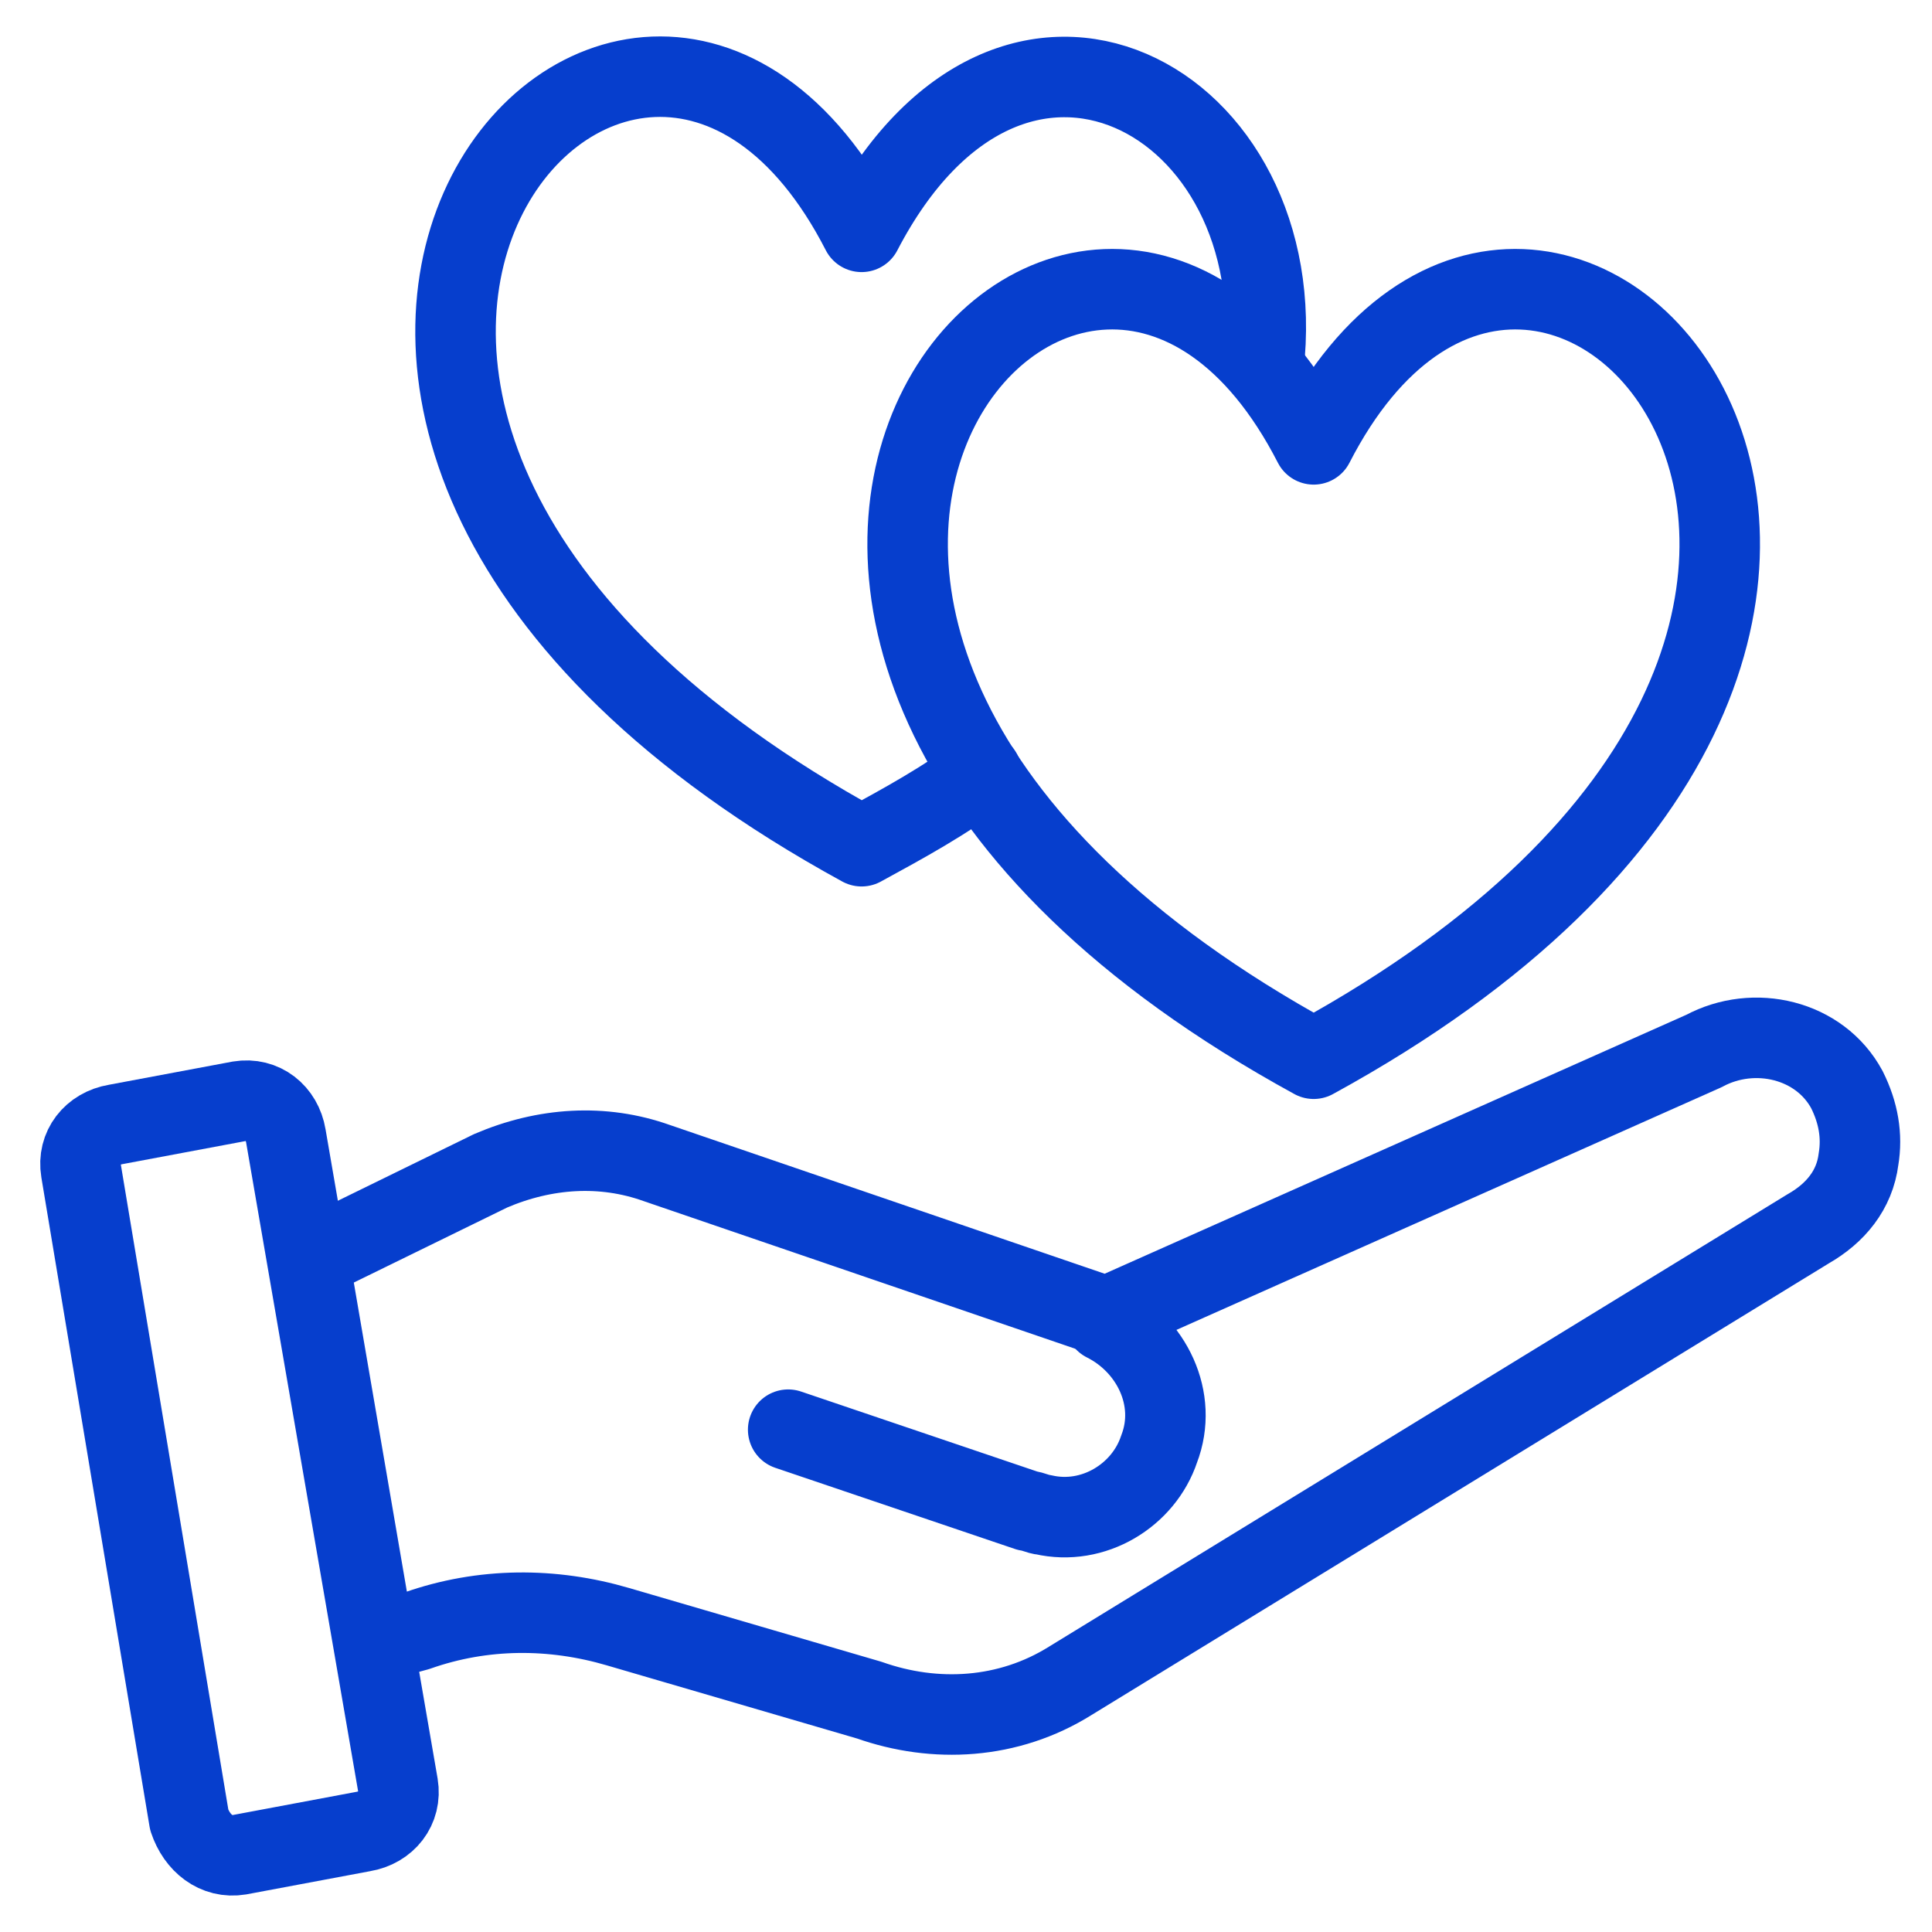
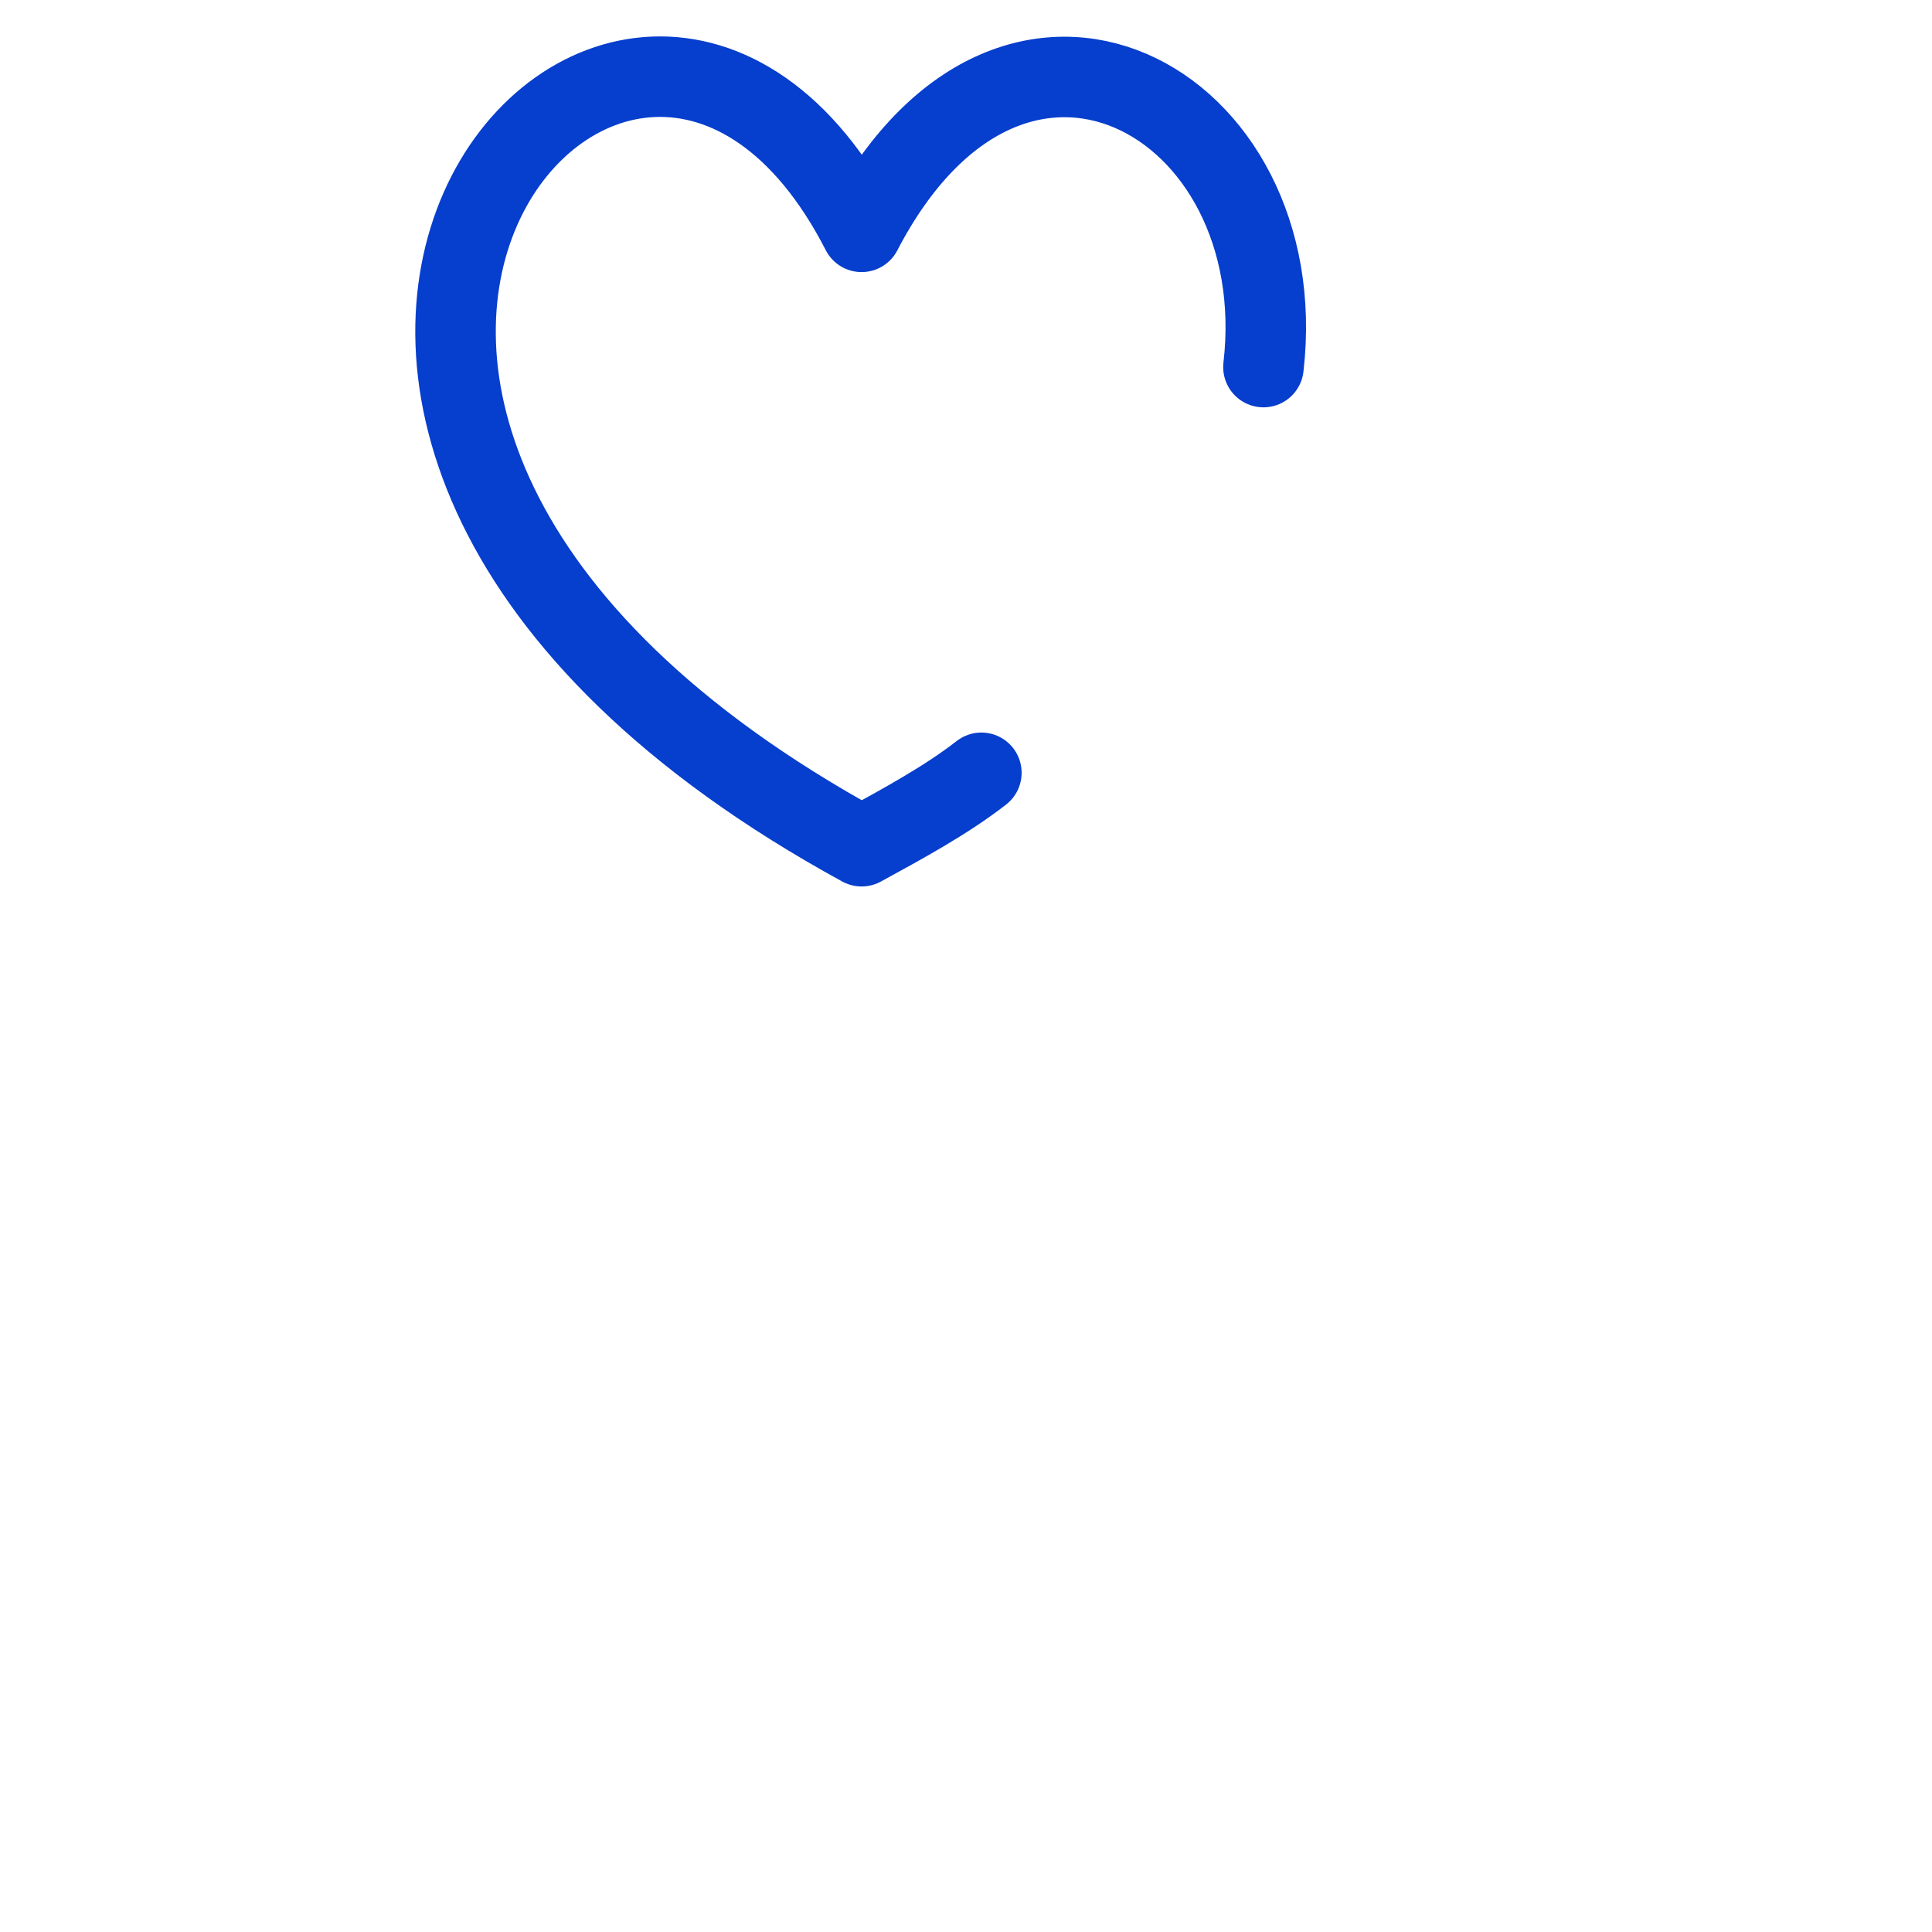
<svg xmlns="http://www.w3.org/2000/svg" width="24" height="24" viewBox="0 0 24 24" fill="none">
-   <path d="M13.727 16.416C14.303 16.704 14.639 17.376 14.399 18C14.207 18.576 13.583 18.96 12.959 18.816C12.911 18.816 12.815 18.768 12.767 18.768L9.791 17.76" stroke="#063ECD" stroke-miterlimit="10" stroke-linecap="round" stroke-linejoin="round" />
-   <path d="M3.839 15.648L4.655 20.4L5.183 20.256C5.999 19.968 6.863 19.968 7.679 20.208L10.799 21.12C11.615 21.408 12.527 21.36 13.295 20.88L22.463 15.264C22.799 15.072 23.039 14.784 23.087 14.4C23.135 14.112 23.087 13.824 22.943 13.536C22.607 12.912 21.791 12.72 21.167 13.056L13.727 16.368C13.679 16.368 13.631 16.32 13.631 16.32L8.159 14.448C7.487 14.208 6.767 14.256 6.095 14.544L3.839 15.648Z" stroke="#063ECD" stroke-miterlimit="10" stroke-linecap="round" stroke-linejoin="round" />
-   <path d="M2.975 23.04L4.511 22.752C4.799 22.704 4.991 22.464 4.943 22.176L3.551 14.112C3.503 13.824 3.263 13.632 2.975 13.68L1.439 13.968C1.151 14.016 0.959 14.256 1.007 14.544L2.351 22.608C2.447 22.896 2.687 23.088 2.975 23.04Z" stroke="#063ECD" stroke-miterlimit="10" stroke-linecap="round" stroke-linejoin="round" />
  <path d="M12.191 9.6C11.759 9.936 11.231 10.224 10.703 10.512C0.959 5.184 7.823 -2.736 10.703 2.88C12.575 -0.72 16.079 1.248 15.695 4.56" stroke="#063ECD" stroke-miterlimit="10" stroke-linecap="round" stroke-linejoin="round" />
-   <path d="M16.319 5.52C13.439 -0.096 6.575 7.824 16.319 13.152C26.063 7.824 19.199 -0.096 16.319 5.52Z" stroke="#063ECD" stroke-miterlimit="10" stroke-linecap="round" stroke-linejoin="round" />
</svg>